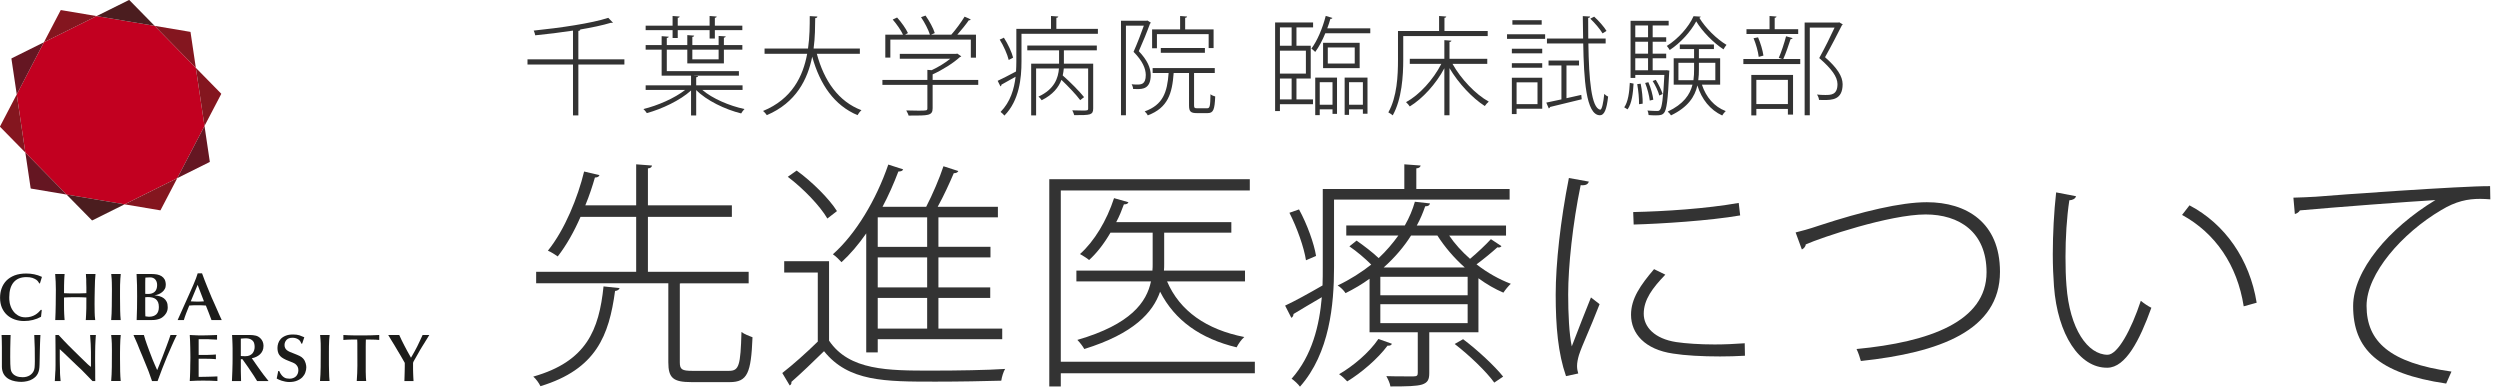
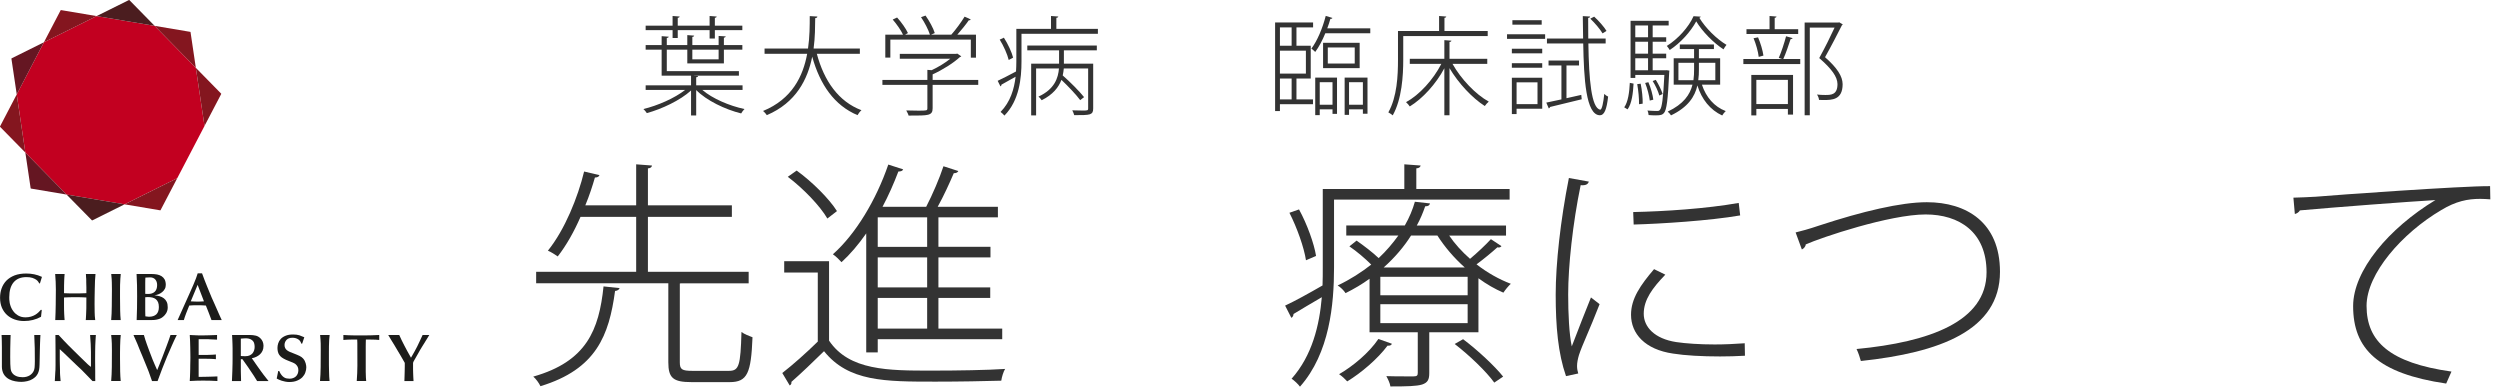
<svg xmlns="http://www.w3.org/2000/svg" version="1.1" id="レイヤー_1" x="0px" y="0px" viewBox="0 0 396 62" style="enable-background:new 0 0 396 62;" xml:space="preserve">
  <style type="text/css">
	.st0{fill:#333333;}
	.st1{fill:#C20020;}
	.st2{fill:#651622;}
	.st3{fill:#84161F;}
	.st4{fill:#4B1D1F;}
	.st5{fill:#1C1C1A;}
	.st6{fill-rule:evenodd;clip-rule:evenodd;fill:#1C1C1A;}
</style>
  <g>
-     <path class="st0" d="M98.904,9.401v0.816h-7.292v8.057h-0.85v-8.057h-7.207V9.401h7.207V4.845   c-1.972,0.306-4.063,0.561-5.983,0.748c-0.034-0.204-0.136-0.544-0.238-0.748c4.165-0.425,9.179-1.156,11.814-2.022l0.731,0.765   C97.051,3.622,97,3.622,96.949,3.622s-0.102,0-0.17-0.017c-1.292,0.391-3.043,0.765-4.98,1.088h0.119   c-0.017,0.102-0.102,0.187-0.306,0.204v4.504H98.904z" />
    <path class="st0" d="M117.621,14.246h-6.374c1.615,1.376,4.283,2.516,6.68,3.025c-0.187,0.17-0.408,0.493-0.527,0.697   c-2.55-0.629-5.508-2.057-7.123-3.706v4.028h-0.816v-3.96c-1.7,1.564-4.641,2.94-7.003,3.586c-0.136-0.204-0.357-0.493-0.544-0.646   c2.261-0.544,4.946-1.717,6.612-3.025h-6.255v-0.731h7.19v-1.53h-4.657V7.871h-2.533V7.14h2.533V5.729l1.122,0.085   c-0.017,0.102-0.102,0.17-0.306,0.204V7.14h3.247V5.56l1.088,0.085c-0.017,0.102-0.085,0.17-0.289,0.204V7.14h4.165V5.695   l1.122,0.068c-0.017,0.102-0.102,0.187-0.289,0.204V7.14h2.924v0.731h-2.924v2.176h-5.796V7.871h-3.247v3.399h11.423v0.714h-7.14   v0.017l0.68,0.034c-0.017,0.102-0.102,0.187-0.306,0.204v1.275h7.343V14.246z M106.538,6.018V4.777h-4.267V4.063h4.267v-1.53   l1.122,0.085c-0.017,0.102-0.102,0.187-0.306,0.204v1.241h5.048v-1.53l1.122,0.085c-0.017,0.102-0.085,0.187-0.289,0.204v1.241   h4.352v0.714h-4.352v1.326h-0.833V4.777h-5.048v1.241H106.538z M113.83,7.871h-4.165v1.53h4.165V7.871z" />
    <path class="st0" d="M136.202,8.517h-6.816c1.139,4.267,3.417,7.564,7.071,8.941c-0.221,0.187-0.493,0.527-0.629,0.782   c-3.672-1.547-5.95-4.845-7.173-9.264c-0.714,3.569-2.533,7.275-7.19,9.264c-0.119-0.204-0.391-0.493-0.595-0.663   c4.606-1.887,6.34-5.524,6.986-9.06h-6.749V7.684h6.884c0.272-1.87,0.272-3.671,0.272-5.133l1.207,0.068   c0,0.153-0.119,0.221-0.34,0.255c-0.017,1.343-0.017,3.026-0.255,4.811h7.327V8.517z" />
    <path class="st0" d="M154.953,12.665v0.782h-7.224v3.689c0,0.612-0.17,0.884-0.714,1.037c-0.527,0.136-1.445,0.136-3.094,0.136   c-0.051-0.238-0.238-0.561-0.374-0.816c0.731,0.017,1.377,0.034,1.87,0.034c1.394,0,1.479,0,1.479-0.391v-3.689h-7.123v-0.782   h7.123v-1.598l0.68,0.051c1.054-0.493,2.142-1.156,2.958-1.819h-8.006V8.534h8.924l0.17-0.051l0.646,0.442   c-0.034,0.051-0.136,0.102-0.204,0.102c-1.054,0.969-2.788,2.057-4.334,2.754v0.884H154.953z M141.031,6.273v2.855h-0.799V5.491   h2.805c-0.323-0.697-1.002-1.666-1.632-2.396l0.697-0.323c0.68,0.748,1.411,1.785,1.717,2.465l-0.459,0.255h3.943   c-0.238-0.765-0.833-1.921-1.411-2.771l0.714-0.255c0.612,0.867,1.241,2.022,1.462,2.771l-0.595,0.255h3.212   c0.697-0.782,1.598-2.006,2.108-2.855c0.629,0.255,0.799,0.357,0.969,0.459c-0.034,0.085-0.153,0.136-0.306,0.119   c-0.459,0.663-1.173,1.547-1.819,2.278h2.958v3.638h-0.816V6.273H141.031z" />
    <path class="st0" d="M167.329,4.573h6.578v0.782h-12.103v4.385c0,2.635-0.34,6.17-2.703,8.567c-0.136-0.17-0.442-0.459-0.612-0.578   c1.564-1.598,2.159-3.638,2.38-5.575l-2.244,1.258c0.017,0.119-0.068,0.221-0.153,0.272l-0.442-0.884   c0.765-0.34,1.802-0.901,2.907-1.479c0.034-0.561,0.051-1.088,0.051-1.598V4.573h5.49v-2.04l1.156,0.085   c-0.017,0.102-0.102,0.187-0.306,0.204V4.573z M159.017,5.967c0.646,1.003,1.258,2.329,1.461,3.162l-0.697,0.374   c-0.204-0.867-0.799-2.227-1.428-3.229L159.017,5.967z M162.723,7.973V7.208h11.015v0.765h-5.218v2.108h4.641v7.088   c0,0.544-0.119,0.782-0.527,0.935c-0.442,0.136-1.207,0.136-2.481,0.136c-0.051-0.204-0.17-0.527-0.306-0.765   c0.629,0.017,1.173,0.034,1.581,0.034c0.816,0,0.935,0,0.935-0.323v-6.34h-3.858c-0.034,0.357-0.085,0.731-0.17,1.105   c1.207,1.054,2.652,2.516,3.382,3.434l-0.612,0.476c-0.612-0.833-1.853-2.142-2.975-3.213c-0.442,1.173-1.326,2.329-3.127,3.23   c-0.102-0.17-0.34-0.442-0.51-0.578c2.567-1.173,3.128-2.975,3.247-4.454h-3.621v7.428h-0.782v-8.193h4.419V7.973H162.723z" />
-     <path class="st0" d="M181.746,3.248l0.561,0.357c-0.017,0.051-0.085,0.119-0.136,0.119c-0.459,1.275-1.156,2.975-1.785,4.385   c1.377,1.445,1.887,2.669,1.887,3.791c0,2.209-1.343,2.209-2.159,2.209c-0.221,0-0.425,0-0.629-0.017   c0-0.204-0.102-0.527-0.238-0.748c0.289,0.034,0.561,0.051,0.816,0.051c0.68,0,1.428,0,1.428-1.53   c-0.017-1.02-0.51-2.21-1.938-3.655c0.612-1.377,1.207-2.94,1.632-4.147h-2.838v14.193h-0.782V3.282h4.046L181.746,3.248z    M189.14,16.676c0,0.408,0.085,0.476,0.527,0.476h1.53c0.442,0,0.51-0.289,0.544-2.227c0.187,0.17,0.51,0.289,0.748,0.357   c-0.085,2.125-0.306,2.635-1.207,2.635h-1.7c-0.969,0-1.241-0.238-1.241-1.224V11.56h-2.431c-0.238,3.247-0.901,5.508-4.097,6.714   c-0.085-0.187-0.306-0.476-0.493-0.629c2.89-1.037,3.569-3.009,3.791-6.085h-2.533v-0.782h9.842v0.782h-3.28V16.676z    M183.258,5.406V7.65h-0.765V4.658h4.437V2.534l1.105,0.085c-0.017,0.102-0.102,0.187-0.306,0.204v1.835h4.504v2.958h-0.782v-2.21   H183.258z M190.857,8.364h-6.986V7.599h6.986V8.364z" />
    <path class="st0" d="M205.359,12.444v3.297h2.618v0.765h-5.236v1.088h-0.765V3.554h6.018v0.782h-2.635v2.907h2.261v5.202H205.359z    M204.594,4.335h-1.853v2.907h1.853V4.335z M206.854,11.662V8.024h-4.114v3.638H206.854z M202.741,12.444v3.297h1.853v-3.297   H202.741z M211.053,2.84c-0.034,0.102-0.136,0.153-0.323,0.153c-0.136,0.493-0.306,1.003-0.493,1.496h6.816v0.782h-7.123   c-0.459,1.122-1.02,2.176-1.598,2.958c-0.153-0.153-0.425-0.408-0.612-0.527c0.917-1.207,1.768-3.196,2.277-5.185L211.053,2.84z    M208.333,18.24v-5.95h3.451v5.746h-0.714v-0.714h-2.023v0.918H208.333z M211.07,13.021h-2.023v3.57h2.023V13.021z M215.371,6.783   v4.012h-5.796V6.783H215.371z M214.589,10.064v-2.55h-4.267v2.55H214.589z M212.991,18.189v-5.898h3.621v5.729h-0.731v-0.697   h-2.193v0.867H212.991z M215.881,13.021h-2.193v3.57h2.193V13.021z" />
    <path class="st0" d="M235.652,5.712h-13.378v3.74c0,2.566-0.221,6.255-1.666,8.822c-0.136-0.136-0.51-0.374-0.697-0.476   c1.394-2.464,1.53-5.881,1.53-8.346V4.914h6.511v-2.38l1.139,0.085c-0.017,0.102-0.102,0.187-0.289,0.204v2.091h6.851V5.712z    M235.583,10.115h-5.507c1.343,2.397,3.655,4.828,5.746,5.983c-0.204,0.17-0.476,0.459-0.629,0.697   c-1.972-1.258-4.165-3.587-5.593-6v7.462h-0.815v-7.445c-1.326,2.499-3.451,4.81-5.474,6.051c-0.136-0.221-0.408-0.51-0.595-0.68   c2.108-1.139,4.318-3.569,5.593-6.068h-4.998V9.316h5.474V6.358l1.122,0.085c-0.017,0.102-0.102,0.187-0.306,0.204v2.668h5.983   V10.115z" />
    <path class="st0" d="M238.713,6.154V5.423h6.035v0.731H238.713z M239.478,8.449V7.718h4.811v0.731H239.478z M239.478,10.727v-0.714   h4.811v0.714H239.478z M244.289,12.308v4.913h-4.063v0.85h-0.748v-5.763H244.289z M244.204,3.197v0.714h-4.641V3.197H244.204z    M243.541,13.039h-3.314v3.451h3.314V13.039z M248.13,10.37v5.185c0.765-0.17,1.547-0.34,2.346-0.527l0.067,0.697   c-1.869,0.459-3.808,0.935-5.031,1.224c0,0.119-0.085,0.187-0.187,0.221l-0.392-0.917c0.663-0.136,1.479-0.323,2.397-0.51V10.37   h-2.04V9.588h4.827v0.782H248.13z M254.335,6.885h-2.736c0.085,5.729,0.476,10.233,1.869,10.488h0.018   c0.255,0,0.492-1.088,0.629-2.499c0.152,0.17,0.425,0.357,0.611,0.425c-0.221,2.04-0.611,2.958-1.292,2.958   c-2.243,0-2.549-5.881-2.652-11.372h-5.745V6.104h5.729l-0.052-3.553l1.157,0.068c0,0.119-0.102,0.204-0.306,0.221   c0,1.104,0,2.209,0.017,3.264h2.754V6.885z M252.516,2.636c0.731,0.663,1.581,1.632,1.955,2.261l-0.629,0.391   c-0.374-0.646-1.207-1.632-1.938-2.329L252.516,2.636z" />
    <path class="st0" d="M258.757,13.243c-0.085,1.513-0.272,3.162-0.952,4.08l-0.527-0.323c0.612-0.85,0.816-2.431,0.885-3.875   L258.757,13.243z M264.009,11.118l0.425,0.068c0,0.085-0.017,0.187-0.033,0.289c-0.204,4.437-0.408,5.898-0.816,6.409   c-0.238,0.289-0.476,0.391-1.326,0.391c-0.322,0-0.73-0.017-1.121-0.051c-0.018-0.221-0.068-0.51-0.188-0.714   c0.663,0.051,1.275,0.068,1.513,0.068c0.222,0,0.357-0.017,0.477-0.187c0.306-0.34,0.51-1.734,0.696-5.524h-4.606v0.476h-0.748   V3.298h6.035v0.731h-2.533v1.87h2.142v0.714h-2.142V8.5h2.142v0.731h-2.142v1.904h2.057L264.009,11.118z M261.052,4.029h-2.023   v1.87h2.023V4.029z M261.052,8.5V6.613h-2.023V8.5H261.052z M259.028,9.231v1.904h2.023V9.231H259.028z M259.623,16.506   c0.018-0.867-0.102-2.159-0.288-3.179l0.544-0.068c0.221,1.02,0.34,2.312,0.322,3.162L259.623,16.506z M261.323,15.928   c-0.085-0.748-0.374-1.904-0.73-2.788l0.51-0.119c0.391,0.884,0.696,2.04,0.781,2.771L261.323,15.928z M262.275,12.647   c0.441,0.697,0.9,1.649,1.088,2.244l-0.527,0.238c-0.17-0.646-0.611-1.598-1.054-2.295L262.275,12.647z M269.397,2.636   c-0.034,0.085-0.102,0.153-0.221,0.187c0.985,1.632,2.736,3.349,4.301,4.283c-0.171,0.204-0.357,0.493-0.477,0.714   c-1.598-1.054-3.331-2.788-4.317-4.437c-0.85,1.581-2.448,3.399-4.198,4.538c-0.103-0.187-0.307-0.459-0.459-0.646   c1.751-1.088,3.468-2.975,4.232-4.709L269.397,2.636z M272.475,13.413h-2.891c0.646,1.972,1.955,3.501,3.774,4.182   c-0.188,0.17-0.425,0.459-0.562,0.697c-1.887-0.867-3.264-2.567-3.927-4.759c-0.407,1.785-1.495,3.451-4.181,4.742   c-0.103-0.17-0.341-0.459-0.527-0.595c2.516-1.19,3.535-2.686,3.927-4.267h-2.975V9.231h3.229V7.769h-2.261V7.038h5.405v0.731   h-2.38v1.462h3.366V13.413z M265.862,12.699h2.379c0.085-0.578,0.103-1.156,0.103-1.734v-1.02h-2.481V12.699z M271.709,9.945   h-2.601v1.02c0,0.578-0.017,1.156-0.102,1.734h2.702V9.945z" />
    <path class="st0" d="M281.758,9.163c0.407-0.901,0.9-2.431,1.155-3.417l1.037,0.289c-0.034,0.102-0.153,0.153-0.323,0.17   c-0.289,0.884-0.748,2.261-1.155,3.145h2.686v0.799h-9.01V9.35h6.153L281.758,9.163z M284.834,4.625v0.765h-8.193V4.625h3.655   V2.534l1.104,0.085c-0.017,0.102-0.102,0.187-0.289,0.204v1.802H284.834z M277.406,18.274v-6.408h6.612v6.29h-0.816v-0.901h-4.997   v1.02H277.406z M278.477,5.917c0.391,0.901,0.748,2.107,0.85,2.89l-0.747,0.204c-0.085-0.799-0.426-2.022-0.816-2.958   L278.477,5.917z M283.202,12.647h-4.997v3.842h4.997V12.647z M291.345,3.537l0.561,0.34c-0.034,0.051-0.102,0.102-0.153,0.136   c-0.714,1.411-1.665,3.264-2.668,5.048c1.938,1.7,2.771,3.026,2.787,4.267c0,2.516-1.699,2.516-3.043,2.516   c-0.237,0-0.476,0-0.696-0.017c-0.018-0.238-0.136-0.595-0.323-0.85c0.459,0.051,0.918,0.068,1.292,0.068   c0.918,0,1.955,0,1.955-1.734c-0.018-1.156-0.918-2.397-2.89-4.114c0.951-1.734,1.784-3.417,2.431-4.827h-3.927v13.887h-0.816V3.57   h5.321L291.345,3.537z" />
  </g>
  <g>
    <path class="st0" d="M98.147,45.634c-0.076,0.228-0.304,0.418-0.722,0.456c-0.95,7.029-2.963,12.386-11.816,15.083   c-0.228-0.494-0.722-1.178-1.14-1.52c8.435-2.394,10.411-7.371,11.132-14.286L98.147,45.634z M107.684,57.412   c0,1.102,0.342,1.33,1.976,1.33h5.813c1.596,0,1.824-0.835,1.976-6.155c0.456,0.342,1.216,0.646,1.748,0.836   c-0.228,5.661-0.798,7.105-3.609,7.105h-6.041c-2.926,0-3.686-0.646-3.686-3.154v-12.5H84.925V43.05h15.844V34.35h-8.815   c-0.988,2.28-2.242,4.521-3.609,6.269c-0.418-0.304-1.102-0.722-1.558-0.912c2.698-3.343,4.75-8.473,5.737-12.538l2.432,0.57   c-0.076,0.228-0.304,0.38-0.722,0.38c-0.38,1.33-0.874,2.849-1.52,4.407h8.055v-6.497l2.508,0.19   c-0.038,0.228-0.19,0.418-0.646,0.456v5.851h13.298v1.824H102.63v8.701h15.958v1.824h-10.714l-0.19,0.038V57.412z" />
    <path class="st0" d="M131.322,41.378v12.576c3.191,4.75,9.385,4.75,16.224,4.75c4.104,0,8.853-0.076,11.664-0.266   c-0.266,0.418-0.532,1.292-0.608,1.862c-2.507,0.076-6.649,0.152-10.41,0.152c-8.055,0-13.792,0-17.667-4.825   c-1.786,1.748-3.647,3.533-5.167,4.863c0.038,0.266-0.038,0.418-0.266,0.57l-1.178-1.976c1.709-1.33,3.799-3.191,5.623-4.978   V43.164h-5.319v-1.786H131.322z M126.192,27.017c2.47,1.786,5.167,4.483,6.383,6.421l-1.52,1.178   c-1.14-1.976-3.799-4.749-6.269-6.611L126.192,27.017z M137.211,55.816V36.971c-1.216,1.748-2.545,3.306-3.914,4.559   c-0.304-0.342-0.912-0.95-1.368-1.253c3.571-3.154,6.839-8.549,8.777-14.21l2.355,0.76c-0.076,0.228-0.342,0.342-0.76,0.342   c-0.722,1.9-1.558,3.799-2.508,5.585h6.915c0.988-1.9,2.128-4.56,2.736-6.421l2.355,0.76c-0.114,0.228-0.342,0.342-0.722,0.342   c-0.646,1.52-1.596,3.609-2.546,5.319h9.537v1.671h-9.422v4.673h8.245v1.672h-8.245v4.75h8.207v1.671h-8.207v4.863h10.106v1.672   h-19.719v2.09H137.211z M146.861,39.099v-4.673h-7.827v4.673H146.861z M146.861,45.52v-4.75h-7.827v4.75H146.861z M146.861,52.055   v-4.863h-7.827v4.863H146.861z" />
-     <path class="st0" d="M198.768,57.298v1.824H168.03v2.089h-1.824V28.384h31.763v1.786H168.03v27.128H198.768z M197.21,42.86v1.709   h-12.348c2.014,4.711,6.269,7.637,12.234,8.815c-0.456,0.38-0.95,1.102-1.216,1.634c-5.699-1.368-9.802-4.255-12.12-8.815   c-1.14,3.306-4.179,6.649-12.006,9.081c-0.228-0.417-0.722-1.063-1.102-1.443c8.511-2.47,10.98-6.003,11.664-9.271H170.5V42.86   h12.044c0.038-0.38,0.038-0.722,0.038-1.064v-4.939h-6.687c-0.988,1.71-2.166,3.23-3.381,4.332   c-0.342-0.304-0.988-0.684-1.444-0.95c2.242-1.976,4.255-5.319,5.395-8.853l2.28,0.646c-0.076,0.228-0.304,0.342-0.722,0.342   c-0.342,0.95-0.722,1.899-1.216,2.812h18.237v1.671h-10.638v4.939c0,0.342,0,0.722-0.038,1.064H197.21z" />
    <path class="st0" d="M239.124,31.614h-27.812v10.752c0,5.813-0.684,13.564-5.395,18.883c-0.266-0.38-0.95-1.026-1.33-1.254   c3.268-3.686,4.408-8.473,4.788-12.918c-1.71,0.988-3.344,1.976-4.483,2.66c0,0.228-0.114,0.494-0.342,0.608l-0.988-1.938   c1.558-0.722,3.686-1.899,5.927-3.191c0.038-0.988,0.038-1.938,0.038-2.85V29.942h12.918v-3.914l2.583,0.19   c-0.038,0.228-0.228,0.418-0.684,0.456v3.268h14.78V31.614z M206.867,41.227c-0.304-2.014-1.406-5.129-2.622-7.523l1.52-0.532   c1.292,2.355,2.394,5.433,2.698,7.371L206.867,41.227z M229.549,37.313c0.874,1.292,2.014,2.546,3.306,3.686   c1.14-0.95,2.507-2.242,3.305-3.116l1.672,1.102c-0.114,0.19-0.38,0.266-0.646,0.19c-0.835,0.76-2.166,1.862-3.305,2.698   c1.709,1.33,3.609,2.394,5.433,3.078c-0.38,0.342-0.873,0.95-1.178,1.406c-1.33-0.57-2.659-1.33-3.951-2.28v8.549h-7.789v6.459   c0,1.026-0.228,1.52-1.14,1.824c-0.874,0.266-2.394,0.304-5.015,0.304c-0.076-0.532-0.38-1.14-0.646-1.634   c1.102,0.038,2.052,0.038,2.812,0.038h1.52c0.532,0,0.646-0.152,0.646-0.57v-6.421h-7.637v-8.473   c-1.14,0.836-2.432,1.596-3.799,2.28c-0.266-0.418-0.798-0.95-1.254-1.216c2.014-0.95,3.762-2.09,5.319-3.306   c-0.95-0.95-2.28-2.089-3.458-2.887l1.14-0.912c1.14,0.798,2.545,1.862,3.495,2.774c1.216-1.14,2.242-2.356,3.116-3.572h-8.245   v-1.596h9.271c0.722-1.254,1.254-2.545,1.596-3.761l2.394,0.266c-0.076,0.304-0.266,0.456-0.76,0.456   c-0.342,0.988-0.76,2.014-1.33,3.04h14.134v1.596H229.549z M220.469,54.449c-0.076,0.266-0.38,0.342-0.684,0.304   c-1.558,2.09-4.141,4.293-6.383,5.661c-0.304-0.342-0.874-0.874-1.292-1.14c2.166-1.254,4.711-3.344,6.231-5.585L220.469,54.449z    M232.475,46.773v-2.925h-13.83v2.925H232.475z M232.475,51.181V48.18h-13.83v3.001H232.475z M223.508,37.313   c-1.102,1.748-2.545,3.458-4.332,5.053h12.842c-1.71-1.52-3.191-3.268-4.332-5.053H223.508z M236.692,60.604   c-1.254-1.748-3.952-4.331-6.269-6.117l1.33-0.76c2.28,1.71,5.016,4.255,6.345,5.927L236.692,60.604z" />
    <path class="st0" d="M251.668,28.764c-0.114,0.38-0.418,0.646-1.292,0.57c-1.254,6.041-1.976,12.842-1.976,17.287   c0,3.078,0.152,6.307,0.57,8.245c0.798-2.128,2.47-6.345,3.039-7.751l1.368,1.064c-1.634,4.217-2.736,6.421-3.268,8.055   c-0.19,0.646-0.304,1.216-0.304,1.748c0,0.418,0.075,0.798,0.189,1.178l-1.938,0.418c-1.254-3.609-1.634-7.827-1.634-12.918   c0-4.863,0.76-11.778,2.09-18.465L251.668,28.764z M276.402,56.348c-1.292,0.076-2.66,0.114-3.951,0.114   c-2.85,0-5.586-0.152-7.447-0.456c-4.445-0.646-6.649-3.154-6.649-6.155c0-2.545,1.482-4.673,3.647-7.219l1.786,0.874   c-2.014,2.089-3.42,3.951-3.42,6.193c0,2.09,1.71,3.952,5.13,4.483c1.52,0.228,3.724,0.38,6.117,0.38   c1.558,0,3.191-0.076,4.749-0.19L276.402,56.348z M258.697,33.59c5.091-0.114,11.512-0.532,16.717-1.444l0.229,1.976   c-4.825,0.836-12.538,1.33-16.87,1.444L258.697,33.59z" />
    <path class="st0" d="M284.426,36.819c0.798-0.19,2.089-0.532,3.761-1.102c6.839-2.242,12.918-3.686,17.021-3.686   c6.27,0,11.589,3.192,11.589,11.019c0,9.309-9.575,12.804-22.037,14.134c-0.114-0.456-0.418-1.368-0.684-1.9   c11.588-1.102,20.593-4.369,20.593-12.158c0-6.383-4.331-9.156-9.65-9.156c-5.699,0-16.527,3.647-18.997,4.749   c0,0.342-0.342,0.684-0.608,0.798L284.426,36.819z" />
-     <path class="st0" d="M328.846,31.082c-0.113,0.38-0.493,0.608-1.063,0.646c-0.418,2.735-0.607,5.965-0.607,8.966   c0,1.596,0.037,3.154,0.151,4.521c0.494,6.915,3.382,10.98,6.535,10.98c1.596-0.038,3.724-3.951,5.243-8.549   c0.456,0.38,1.178,0.874,1.672,1.102c-1.861,5.167-4.065,9.46-6.953,9.499c-4.445,0.076-7.902-5.281-8.473-12.88   c-0.114-1.52-0.189-3.267-0.189-5.091c0-3.23,0.189-6.725,0.531-9.803L328.846,31.082z M355.404,48.521   c-1.026-6.535-4.483-11.588-9.765-14.476l1.178-1.52c5.623,2.963,9.537,8.549,10.639,15.426L355.404,48.521z" />
    <path class="st0" d="M363.275,31.31c1.14-0.038,2.432-0.076,3.571-0.152c3.002-0.266,23.215-1.71,27.584-1.672l0.038,2.09   c-0.531-0.038-1.063-0.076-1.596-0.076c-2.014,0-3.875,0.38-6.193,1.786c-6.192,3.647-11.815,10.068-11.815,15.16   c0,5.661,3.686,9.043,13.449,10.411l-0.836,1.9c-10.828-1.596-14.741-5.472-14.741-12.272c0-5.623,5.623-12.31,13.032-16.793   c-3.952,0.228-16.034,1.14-21.467,1.634c-0.114,0.266-0.532,0.532-0.798,0.57L363.275,31.31z" />
  </g>
  <g>
    <g>
      <g>
        <polygon class="st1" points="6.958,6.695 2.65,14.952 4.015,24.166 10.542,30.817 19.734,32.365 28.079,28.218 32.394,19.953      31.021,10.747 24.494,4.096 15.303,2.548    " />
      </g>
      <path class="st2" d="M1.847,9.236C1.833,9.243,1.825,9.257,1.818,9.265C1.811,9.279,1.811,9.294,1.811,9.309l0.84,5.644    l4.307-8.257L1.847,9.236z" />
      <path class="st3" d="M9.666,1.599c-0.007,0-0.022,0-0.037,0.007C9.623,1.613,9.608,1.621,9.601,1.635L6.958,6.695l8.345-4.147    C15.303,2.548,9.674,1.599,9.666,1.599z" />
-       <path class="st4" d="M20.493,0.015C20.486,0.007,20.472,0,20.457,0c-0.015,0-0.022,0-0.037,0.007l-5.118,2.541l9.192,1.548    L20.493,0.015z" />
+       <path class="st4" d="M20.493,0.015C20.486,0.007,20.472,0,20.457,0c-0.015,0-0.022,0-0.037,0.007l-5.118,2.541l9.192,1.548    L20.493,0.015" />
      <path class="st3" d="M30.182,5.096c0-0.015-0.007-0.029-0.015-0.037c-0.015-0.007-0.022-0.015-0.037-0.015    c0-0.007-5.636-0.949-5.636-0.949l6.527,6.651L30.182,5.096z" />
      <path class="st3" d="M35.037,14.894c0.007-0.015,0.007-0.022,0.007-0.037c-0.007-0.015-0.015-0.029-0.022-0.037l-4.001-4.074    l1.373,9.206L35.037,14.894z" />
-       <path class="st2" d="M33.197,25.67c0.015-0.007,0.022-0.015,0.029-0.029c0.007-0.007,0.007-0.022,0.007-0.037l-0.84-5.651    l-4.315,8.265L33.197,25.67z" />
      <path class="st3" d="M25.37,33.314c0.015,0,0.029,0,0.044-0.007c0.007-0.007,0.015-0.015,0.022-0.029    c0.007,0,2.643-5.059,2.643-5.059l-8.345,4.147C19.734,32.365,25.363,33.314,25.37,33.314z" />
      <path class="st4" d="M14.551,34.891c0.007,0.015,0.015,0.015,0.029,0.022c0.015,0,0.029,0,0.044-0.007l5.111-2.541l-9.192-1.548    L14.551,34.891z" />
      <path class="st2" d="M4.855,29.817c0.007,0.015,0.015,0.022,0.022,0.037c0.007,0.007,0.022,0.015,0.029,0.015l5.636,0.949    l-6.527-6.651L4.855,29.817z" />
      <path class="st3" d="M0.007,20.019C0,20.026,0,20.041,0,20.055c0,0.015,0.007,0.029,0.015,0.037l4.001,4.074L2.65,14.952    L0.007,20.019z" />
    </g>
    <g>
      <path class="st5" d="M5.505,55.143c0.007,0.694,0.015,1.387,0.015,2.081c0,0.219-0.007,0.402-0.015,0.555    c0,0.153-0.015,0.285-0.022,0.402c-0.015,0.11-0.029,0.204-0.044,0.277c-0.022,0.073-0.037,0.146-0.058,0.197    c-0.124,0.329-0.343,0.591-0.657,0.796C4.402,59.648,4.03,59.75,3.592,59.75c-0.38,0-0.708-0.051-0.986-0.168    s-0.496-0.27-0.65-0.482c-0.08-0.102-0.139-0.212-0.183-0.329c-0.044-0.11-0.073-0.256-0.095-0.438    c-0.022-0.168-0.037-0.394-0.044-0.672c-0.007-0.27-0.015-0.621-0.015-1.044c0-0.46,0.007-0.935,0.007-1.416    c0.007-0.482,0.015-0.927,0.029-1.329l0.029-0.81H0.248c0,0.131,0.015,0.285,0.022,0.46l0.015,0.504    c0,0.168,0.007,0.336,0.007,0.496c0.007,0.168,0.007,0.321,0.007,0.453v2.891v0.263c0,0.124,0.007,0.226,0.022,0.307    c0.058,0.409,0.19,0.745,0.394,1.015c0.204,0.263,0.453,0.475,0.745,0.628c0.285,0.146,0.599,0.256,0.935,0.314    c0.336,0.066,0.664,0.095,0.986,0.095c0.285,0,0.591-0.037,0.92-0.11c0.336-0.073,0.628-0.19,0.876-0.35    c0.175-0.11,0.329-0.234,0.467-0.365c0.131-0.131,0.241-0.292,0.336-0.467c0.095-0.183,0.161-0.394,0.212-0.621    c0.044-0.241,0.066-0.511,0.073-0.818c0.007-0.27,0.015-0.599,0.022-0.986c0.007-0.38,0.015-0.767,0.022-1.161    c0.007-0.402,0.015-0.781,0.029-1.146c0.007-0.365,0.022-0.657,0.037-0.891l0.029-0.511H5.425    C5.461,53.763,5.49,54.45,5.505,55.143z" />
      <path class="st5" d="M19.026,54.807c0-0.343,0.015-0.672,0.037-0.978c0.015-0.307,0.037-0.569,0.066-0.767H17.61    c0.051,0.518,0.095,0.971,0.102,1.365c0.015,0.387,0.015,0.752,0.015,1.095c0,0.913-0.007,1.789-0.015,2.621    c-0.015,0.84-0.044,1.577-0.102,2.212h1.511c-0.044-0.431-0.073-0.942-0.088-1.526c-0.015-0.584-0.022-1.27-0.022-2.066v-0.92    C19.011,55.501,19.019,55.158,19.026,54.807z" />
      <path class="st5" d="M26.736,53.858c-0.102,0.299-0.219,0.613-0.343,0.935c-0.117,0.321-0.241,0.642-0.365,0.964    c-0.124,0.329-0.234,0.621-0.336,0.883c-0.102,0.256-0.19,0.482-0.263,0.657c-0.073,0.175-0.11,0.285-0.124,0.329l-0.409,1    c-0.117-0.285-0.241-0.562-0.372-0.84c-0.124-0.277-0.248-0.562-0.358-0.847c-0.219-0.562-0.402-1.029-0.54-1.409    c-0.146-0.372-0.263-0.701-0.358-0.978s-0.183-0.526-0.256-0.752c-0.066-0.226-0.139-0.475-0.219-0.737h-1.65    c0.022,0.066,0.066,0.161,0.131,0.314c0.066,0.146,0.139,0.307,0.212,0.475c0.08,0.175,0.146,0.336,0.212,0.482    c0.066,0.153,0.11,0.263,0.139,0.329c0.022,0.058,0.058,0.146,0.102,0.263l0.168,0.416c0.066,0.153,0.139,0.321,0.204,0.496    c0.073,0.168,0.139,0.336,0.212,0.496c0.066,0.161,0.124,0.307,0.175,0.431c0.044,0.131,0.088,0.226,0.117,0.285    c0.183,0.438,0.329,0.796,0.438,1.073c0.11,0.27,0.204,0.511,0.292,0.73c0.08,0.219,0.161,0.438,0.234,0.657    c0.08,0.226,0.183,0.511,0.299,0.847h0.883c0.234-0.664,0.482-1.321,0.737-1.971c0.248-0.65,0.511-1.3,0.781-1.942    c0.11-0.234,0.226-0.511,0.35-0.803c0.131-0.299,0.263-0.599,0.394-0.905c0.139-0.307,0.27-0.599,0.402-0.891    c0.131-0.285,0.256-0.54,0.38-0.781h-1C26.933,53.296,26.845,53.559,26.736,53.858z" />
      <path class="st5" d="M32.795,59.677c-0.248,0.007-0.635,0.015-0.825,0.015c-0.19,0.007-0.431,0.007-0.504,0.007v-2.877    c0.248,0,0.613,0,0.854,0c0.241,0.007,0.664,0.007,0.913,0.015c0.139,0.007,0.416,0.015,0.548,0.022    c0.139,0.007,0.277,0.022,0.416,0.037v-0.745c-0.139,0.007-0.314,0.022-0.518,0.037c-0.204,0.007-0.569,0.022-0.781,0.029    c-0.226,0-0.606,0.007-0.81,0.007h-0.621v-2.497h0.701h0.54c0.102,0,0.19,0,0.263,0c0.08,0.007,0.161,0.015,0.263,0.022    L34.38,53.8v-0.737c-0.387,0.015-0.891,0.029-1.227,0.044c-0.336,0.022-0.803,0.022-1.051,0.022c-0.139,0-0.416,0-0.584,0    c-0.168-0.007-0.343-0.015-0.511-0.022c-0.175-0.007-0.343-0.015-0.511-0.022c-0.161-0.007-0.307-0.015-0.438-0.022    c0.029,0.27,0.044,0.584,0.051,0.949c0.015,0.365,0.022,0.715,0.029,1.066c0.007,0.358,0.007,0.672,0.015,0.956l0.007,0.591    c0,0.117,0,0.285-0.007,0.496c-0.007,0.204-0.007,0.423-0.015,0.657c0,0.234,0,0.46-0.007,0.679c0,0.226-0.007,0.416-0.015,0.569    l-0.022,0.664c-0.007,0.219-0.015,0.438-0.037,0.664c0.686-0.044,1.46-0.066,2.11-0.066c0.672,0,1.635,0.022,2.271,0.066v-0.73    c-0.226,0.015-0.467,0.022-0.737,0.029C33.438,59.662,33.036,59.67,32.795,59.677z" />
      <path class="st6" d="M38.877,56.421c-0.146,0-0.277,0-0.402-0.007l-0.329-0.022v-2.752c0.073-0.007,0.19-0.015,0.358-0.029    c0.161-0.022,0.292-0.022,0.394-0.022c0.175,0,0.35,0.015,0.518,0.051c0.168,0.037,0.329,0.11,0.467,0.212    c0.19,0.139,0.307,0.307,0.365,0.489s0.088,0.394,0.088,0.621c0,0.168-0.029,0.343-0.08,0.518    c-0.058,0.175-0.139,0.336-0.248,0.475c-0.117,0.139-0.27,0.248-0.453,0.336C39.366,56.384,39.14,56.421,38.877,56.421z     M41.695,59.29c-0.124-0.175-0.263-0.365-0.416-0.569c-0.146-0.204-0.329-0.46-0.54-0.759c-0.073-0.11-0.175-0.241-0.277-0.394    c-0.102-0.153-0.197-0.285-0.277-0.402l-0.299-0.423c0.241-0.037,0.475-0.11,0.701-0.219c0.219-0.102,0.416-0.234,0.591-0.394    c0.168-0.153,0.299-0.343,0.409-0.569c0.102-0.226,0.153-0.482,0.153-0.781c0-0.226-0.044-0.445-0.124-0.65    c-0.08-0.204-0.204-0.387-0.365-0.54c-0.226-0.219-0.475-0.365-0.745-0.423c-0.27-0.066-0.577-0.102-0.927-0.102H36.76    c0.022,0.343,0.037,0.621,0.044,0.84c0.007,0.212,0.015,0.416,0.022,0.606c0.007,0.197,0.015,0.402,0.015,0.621v0.847v0.891    c0,0.248-0.007,0.482-0.007,0.694c-0.007,0.204-0.007,0.402-0.015,0.591l-0.015,0.591c-0.007,0.212-0.022,0.445-0.029,0.708    c-0.007,0.256-0.022,0.562-0.037,0.905h1.446c0-0.073,0-0.197-0.007-0.38c0-0.183-0.007-0.38-0.015-0.584    c-0.007-0.204-0.007-0.402-0.015-0.591c0-0.19,0-0.321,0-0.402v-1.504h0.256c0.285,0.402,0.584,0.825,0.898,1.27    c0.314,0.445,0.606,0.883,0.876,1.307c0.073,0.124,0.168,0.27,0.277,0.445c0.102,0.175,0.197,0.314,0.27,0.438h1.811    c-0.168-0.212-0.321-0.402-0.445-0.562C41.958,59.633,41.834,59.465,41.695,59.29z" />
      <path class="st5" d="M48.419,57.545c-0.037-0.131-0.088-0.263-0.153-0.394c-0.066-0.131-0.161-0.256-0.27-0.38    c-0.08-0.08-0.161-0.153-0.241-0.212c-0.08-0.058-0.183-0.124-0.292-0.175c-0.117-0.058-0.248-0.117-0.387-0.175    c-0.146-0.066-0.321-0.131-0.526-0.212c-0.241-0.088-0.445-0.175-0.628-0.248c-0.183-0.08-0.343-0.175-0.467-0.27    c-0.124-0.095-0.219-0.212-0.285-0.35c-0.066-0.124-0.102-0.285-0.102-0.475c0-0.314,0.11-0.584,0.314-0.81    c0.212-0.234,0.526-0.343,0.942-0.343c0.343,0,0.635,0.08,0.891,0.234c0.256,0.153,0.423,0.387,0.504,0.694h0.146L48.2,53.42    c-0.27-0.124-0.533-0.226-0.788-0.314c-0.263-0.08-0.591-0.124-0.978-0.124c-0.482,0-0.883,0.066-1.205,0.204    c-0.321,0.131-0.569,0.299-0.759,0.504c-0.19,0.212-0.321,0.438-0.402,0.694c-0.08,0.248-0.117,0.489-0.117,0.723    c0,0.219,0.022,0.416,0.066,0.599c0.044,0.183,0.11,0.35,0.219,0.504c0.102,0.153,0.241,0.292,0.409,0.416    c0.175,0.124,0.394,0.248,0.65,0.365c0.146,0.058,0.329,0.131,0.548,0.226c0.219,0.08,0.394,0.153,0.548,0.219    c0.044,0.022,0.124,0.051,0.219,0.11c0.102,0.044,0.197,0.117,0.292,0.219c0.095,0.088,0.183,0.212,0.256,0.358    c0.066,0.146,0.102,0.321,0.102,0.533c0,0.19-0.037,0.372-0.102,0.533s-0.161,0.307-0.277,0.423    c-0.124,0.117-0.27,0.204-0.438,0.27c-0.168,0.073-0.365,0.102-0.577,0.102c-0.153,0-0.307-0.015-0.453-0.044    c-0.139-0.022-0.285-0.08-0.423-0.168c-0.139-0.088-0.27-0.212-0.394-0.365c-0.131-0.161-0.256-0.372-0.372-0.642h-0.153    l-0.241,1.197c0.088,0.051,0.204,0.11,0.336,0.168c0.139,0.058,0.285,0.117,0.453,0.175s0.35,0.102,0.555,0.139    c0.204,0.044,0.416,0.066,0.642,0.066c0.489,0,0.905-0.073,1.241-0.219c0.343-0.139,0.621-0.321,0.84-0.54    c0.212-0.226,0.372-0.475,0.467-0.752c0.102-0.277,0.153-0.548,0.153-0.818c0-0.073-0.007-0.168-0.022-0.277    C48.478,57.786,48.456,57.669,48.419,57.545z" />
      <path class="st5" d="M52.106,54.807c0.007-0.343,0.022-0.672,0.037-0.978c0.015-0.307,0.044-0.569,0.073-0.767h-1.511    c0.051,0.518,0.088,0.971,0.095,1.365c0.007,0.387,0.007,0.752,0.007,1.095c0,0.913,0,1.789-0.015,2.621    c-0.015,0.84-0.044,1.577-0.102,2.212h1.511c-0.044-0.431-0.073-0.942-0.08-1.526c-0.022-0.584-0.022-1.27-0.022-2.066v-0.92    C52.099,55.501,52.099,55.158,52.106,54.807z" />
      <path class="st5" d="M57.231,53.128h-0.664c-0.248,0-0.496,0-0.745-0.007c-0.256-0.007-0.496-0.015-0.745-0.022    c-0.248-0.007-0.475-0.022-0.686-0.037v0.788c0.139-0.007,0.292-0.022,0.475-0.037c0.183-0.007,0.358-0.015,0.518-0.022    c0.168,0,0.321-0.007,0.445-0.007c0.124-0.007,0.197-0.007,0.219-0.007h0.533c0.007,0.204,0.015,0.402,0.022,0.599    c0,0.19,0,0.38,0,0.584l0.007,2.964c0,0.402-0.007,0.81-0.029,1.212c-0.029,0.409-0.051,0.818-0.073,1.219h1.497    c-0.015-0.146-0.029-0.329-0.044-0.533c-0.022-0.212-0.029-0.518-0.029-0.92v-3.935c0-0.204,0-0.409,0.007-0.606    c0-0.197,0.007-0.394,0.015-0.584c0.372,0,0.73,0,1.095,0.015c0.365,0.007,0.701,0.022,1.022,0.058v-0.788    c-0.511,0.029-1,0.051-1.467,0.058C58.137,53.128,57.677,53.128,57.231,53.128z" />
      <path class="st5" d="M14.368,54.501c0.022,0.416,0.037,0.832,0.037,1.256v2.358c-0.124-0.095-0.226-0.168-0.292-0.226    c-0.073-0.051-0.153-0.131-0.256-0.226l-1.278-1.241c-0.321-0.307-0.628-0.606-0.913-0.898c-0.292-0.285-0.569-0.562-0.84-0.832    c-0.263-0.27-0.526-0.54-0.774-0.803c-0.256-0.277-0.511-0.548-0.767-0.825H8.776c0.007,0.496,0.015,0.993,0.015,1.489    c0.007,0.496,0.007,0.993,0.007,1.497v1.446v0.307c0,0.124,0,0.256-0.007,0.394l-0.007,0.394    c-0.007,0.117-0.007,0.219-0.022,0.292l-0.08,1.475h0.92c-0.022-0.241-0.044-0.438-0.051-0.584    C9.535,59.619,9.528,59.48,9.52,59.37c-0.007-0.117-0.015-0.226-0.015-0.321c0-0.11,0-0.241,0-0.394    c-0.015-0.277-0.015-0.548-0.022-0.796c-0.007-0.248-0.007-0.496-0.015-0.759c0-0.263,0-0.533,0-0.818v-0.971    c0.19,0.168,0.416,0.38,0.679,0.628c0.27,0.256,0.555,0.526,0.861,0.825c0.314,0.299,0.635,0.613,0.971,0.935    c0.329,0.329,0.65,0.599,0.971,0.913c0.314,0.321,0.621,0.635,0.913,0.935c0.292,0.299,0.555,0.569,0.781,0.81h0.445v-0.234    c0-0.095,0-0.197-0.007-0.299c0-0.102,0-0.197,0-0.292v-0.226v-0.562c0-0.241-0.007-0.445-0.007-0.708    c-0.007-0.263-0.007-0.526-0.007-0.774v-0.599c0-0.394,0-0.737,0.007-1.044c0-0.299,0.007-0.584,0.015-0.854    c0.007-0.277,0.022-0.548,0.037-0.818c0.022-0.27,0.037-0.562,0.058-0.883h-0.913L14.368,54.501z" />
      <path class="st5" d="M66.941,53.062c-0.19,0.423-0.358,0.774-0.489,1.051c-0.131,0.292-0.256,0.555-0.38,0.796    c-0.124,0.248-0.263,0.496-0.409,0.767c-0.146,0.263-0.336,0.591-0.562,0.986c-0.234-0.402-0.431-0.752-0.599-1.073    c-0.168-0.314-0.329-0.613-0.467-0.883c-0.146-0.277-0.277-0.548-0.409-0.81c-0.124-0.263-0.256-0.54-0.387-0.832h-1.745    c0.131,0.241,0.292,0.496,0.467,0.781c0.175,0.292,0.358,0.584,0.54,0.876c0.175,0.299,0.35,0.599,0.526,0.891    c0.175,0.285,0.329,0.548,0.467,0.781l0.621,1.088c0,0.161,0,0.365,0,0.606c-0.007,0.248-0.007,0.504-0.015,0.767    c-0.007,0.263-0.015,0.533-0.022,0.796c-0.015,0.27-0.015,0.504-0.022,0.708h1.446c-0.015-0.248-0.029-0.475-0.037-0.672    c-0.007-0.204-0.007-0.402-0.022-0.591l-0.015-0.569c0-0.19,0-0.394,0-0.621v-0.394c0-0.051,0.015-0.102,0.036-0.161l0.095-0.183    c0.234-0.38,0.453-0.767,0.664-1.161s0.438-0.781,0.679-1.161c0.044-0.066,0.117-0.183,0.219-0.35    c0.102-0.161,0.212-0.343,0.329-0.533c0.117-0.183,0.226-0.365,0.329-0.533c0.102-0.175,0.175-0.292,0.219-0.365H66.941z" />
    </g>
    <g>
      <path class="st5" d="M4.191,43.893c0.38,0,0.694,0.044,0.942,0.124c0.248,0.088,0.445,0.183,0.599,0.285    c0.146,0.102,0.256,0.219,0.329,0.329c0.066,0.11,0.124,0.204,0.161,0.263h0.102l0.321-1.037c-0.423-0.197-0.84-0.329-1.234-0.409    c-0.394-0.08-0.818-0.124-1.256-0.124c-0.708,0-1.321,0.102-1.847,0.299c-0.518,0.204-0.949,0.482-1.292,0.825    c-0.336,0.35-0.591,0.759-0.759,1.227c-0.168,0.467-0.248,0.964-0.248,1.497c0,0.591,0.102,1.124,0.299,1.584    c0.204,0.46,0.482,0.847,0.825,1.154c0.343,0.307,0.745,0.54,1.205,0.701s0.949,0.241,1.467,0.241    c0.986,0,1.884-0.226,2.694-0.672l0.117-1.051l-0.117-0.073c-0.124,0.139-0.256,0.277-0.409,0.423    c-0.146,0.139-0.321,0.27-0.511,0.387c-0.197,0.117-0.423,0.212-0.672,0.285s-0.54,0.117-0.869,0.117    c-0.241,0-0.46-0.029-0.657-0.08c-0.19-0.058-0.365-0.131-0.526-0.219c-0.153-0.095-0.292-0.197-0.416-0.307    c-0.124-0.117-0.234-0.234-0.329-0.365c-0.161-0.212-0.285-0.431-0.372-0.65c-0.088-0.226-0.153-0.438-0.197-0.642    c-0.037-0.197-0.058-0.38-0.066-0.548c-0.007-0.161-0.007-0.292-0.007-0.38c0-1.015,0.226-1.796,0.686-2.351    S3.293,43.893,4.191,43.893z" />
      <path class="st5" d="M15.011,45.798c0.007-0.46,0.022-0.905,0.037-1.336c0.022-0.423,0.044-0.774,0.08-1.059h-1.519    c0.007,0.197,0.015,0.365,0.022,0.482l0.022,0.263l0.007,0.241v0.219c0,0.066,0.007,0.183,0.007,0.358s0.007,0.358,0.015,0.548    c0,0.197,0,0.38,0,0.555v0.372c-0.329,0.015-0.65,0.022-0.964,0.029c-0.321,0.007-0.642,0.007-0.971,0.007    c-0.27,0-0.533,0-0.803-0.007c-0.263-0.007-0.533-0.015-0.803-0.029c0-0.496,0-0.905,0.007-1.234    c0.007-0.314,0.007-0.591,0.022-0.81c0.007-0.219,0.022-0.402,0.029-0.548c0.015-0.146,0.022-0.292,0.037-0.445H8.739    c0.037,0.416,0.058,0.818,0.08,1.227c0.015,0.402,0.029,0.81,0.029,1.234c0,0.818-0.015,1.621-0.022,2.417    c-0.007,0.796-0.037,1.606-0.073,2.417h1.482c-0.015-0.168-0.022-0.329-0.037-0.482c-0.007-0.153-0.022-0.321-0.029-0.511    c-0.015-0.19-0.015-0.402-0.022-0.642c-0.007-0.248-0.007-0.54-0.007-0.883V47.12c0.307-0.015,0.606-0.029,0.913-0.037    c0.299-0.007,0.606-0.007,0.905-0.007c0.292,0,0.577,0,0.861,0.007s0.569,0.022,0.861,0.037l-0.007,1.708    c0,0.102-0.007,0.248-0.015,0.431c0,0.19-0.015,0.38-0.022,0.577c-0.015,0.204-0.022,0.38-0.029,0.548    c-0.015,0.161-0.022,0.263-0.022,0.314h1.497l-0.066-0.657c-0.015-0.183-0.022-0.372-0.022-0.562    c-0.007-0.431-0.015-0.861-0.015-1.285c0-0.277,0-0.628,0.007-1.059C14.989,46.703,14.996,46.258,15.011,45.798z" />
      <path class="st5" d="M19.019,45.148c0.007-0.343,0.022-0.672,0.044-0.978c0.015-0.307,0.037-0.569,0.066-0.767h-1.511l0.073,0.832    c0.015,0.19,0.022,0.365,0.022,0.533c0.015,0.387,0.015,0.752,0.015,1.095c0,0.913-0.007,1.789-0.022,2.621    c-0.007,0.84-0.037,1.577-0.095,2.212h1.511c-0.051-0.431-0.073-0.935-0.088-1.519c-0.015-0.591-0.022-1.278-0.022-2.073v-0.92    C19.011,45.842,19.011,45.499,19.019,45.148z" />
      <path class="st6" d="M24.764,49.792c-0.277,0.248-0.657,0.38-1.161,0.38c-0.11,0-0.204-0.007-0.292-0.029    c-0.08-0.007-0.175-0.022-0.285-0.037c-0.007-0.153-0.015-0.314-0.015-0.496c-0.007-0.168-0.007-0.307-0.007-0.387v-2.139    c0.139-0.022,0.263-0.029,0.387-0.029c0.263,0,0.511,0.022,0.73,0.073c0.219,0.051,0.402,0.139,0.562,0.263    c0.146,0.124,0.27,0.285,0.358,0.489c0.08,0.204,0.124,0.453,0.124,0.759C25.166,49.157,25.027,49.536,24.764,49.792z     M23.005,44.834c0-0.146,0-0.285,0.007-0.431c0-0.146,0.007-0.285,0.015-0.431c0.241-0.022,0.482-0.037,0.73-0.037    c0.372,0,0.65,0.117,0.84,0.336c0.197,0.226,0.292,0.518,0.292,0.876c0,0.467-0.124,0.825-0.372,1.059    c-0.248,0.241-0.606,0.358-1.073,0.358c-0.073,0-0.146,0-0.212-0.007c-0.073,0-0.146-0.007-0.226-0.015V44.834z M25.954,47.251    c-0.197-0.146-0.416-0.256-0.672-0.329c-0.256-0.066-0.526-0.117-0.818-0.146c0.219-0.022,0.431-0.088,0.65-0.168    c0.212-0.088,0.402-0.197,0.569-0.336c0.168-0.139,0.314-0.299,0.416-0.496c0.11-0.19,0.161-0.409,0.161-0.657    c0-0.343-0.066-0.628-0.183-0.854c-0.117-0.212-0.285-0.387-0.489-0.518c-0.204-0.124-0.438-0.219-0.708-0.27    c-0.263-0.044-0.548-0.073-0.84-0.073h-2.409c0.037,0.591,0.058,1.175,0.073,1.767c0.007,0.584,0.015,1.168,0.015,1.752    c0,0.577-0.007,1.197-0.015,1.854c-0.015,0.664-0.029,1.307-0.058,1.92h2.358c0.292,0,0.54-0.015,0.752-0.058    c0.204-0.037,0.387-0.088,0.533-0.146c0.153-0.058,0.277-0.124,0.38-0.197c0.102-0.073,0.19-0.146,0.263-0.212    c0.037-0.044,0.095-0.102,0.168-0.175c0.073-0.073,0.146-0.175,0.212-0.285c0.073-0.117,0.131-0.256,0.183-0.416    c0.051-0.153,0.073-0.329,0.073-0.526c0-0.35-0.051-0.635-0.161-0.869C26.298,47.58,26.144,47.397,25.954,47.251z" />
      <path class="st6" d="M31.817,47.762c-0.161,0.015-0.329,0.015-0.489,0.015c-0.183,0-0.372-0.007-0.555-0.015    c-0.183-0.015-0.365-0.022-0.555-0.029l1.088-2.614l1,2.614C32.138,47.747,31.978,47.762,31.817,47.762z M34.307,48.879    c-0.146-0.329-0.285-0.635-0.416-0.942c-0.139-0.299-0.248-0.562-0.358-0.796c-0.095-0.226-0.204-0.482-0.321-0.774l-0.387-0.942    c-0.139-0.329-0.277-0.679-0.416-1.044c-0.139-0.358-0.27-0.723-0.402-1.081h-0.694c-0.058,0.219-0.146,0.475-0.256,0.759    s-0.248,0.621-0.402,0.993c-0.161,0.38-0.35,0.803-0.562,1.278c-0.219,0.482-0.453,1.022-0.73,1.628l-1.227,2.738h0.986    c0.088-0.299,0.204-0.657,0.365-1.073c0.153-0.409,0.321-0.818,0.489-1.227c0.212-0.022,0.423-0.029,0.635-0.037    c0.212-0.007,0.431-0.007,0.642-0.007c0.219,0,0.453,0,0.679,0.007c0.226,0.007,0.453,0.015,0.679,0.037l0.445,1.124l0.445,1.175    h1.621c-0.124-0.256-0.256-0.54-0.394-0.861L34.307,48.879z" />
    </g>
  </g>
  <g>
</g>
  <g>
</g>
  <g>
</g>
  <g>
</g>
  <g>
</g>
  <g>
</g>
  <g>
</g>
  <g>
</g>
  <g>
</g>
  <g>
</g>
  <g>
</g>
  <g>
</g>
  <g>
</g>
  <g>
</g>
  <g>
</g>
</svg>